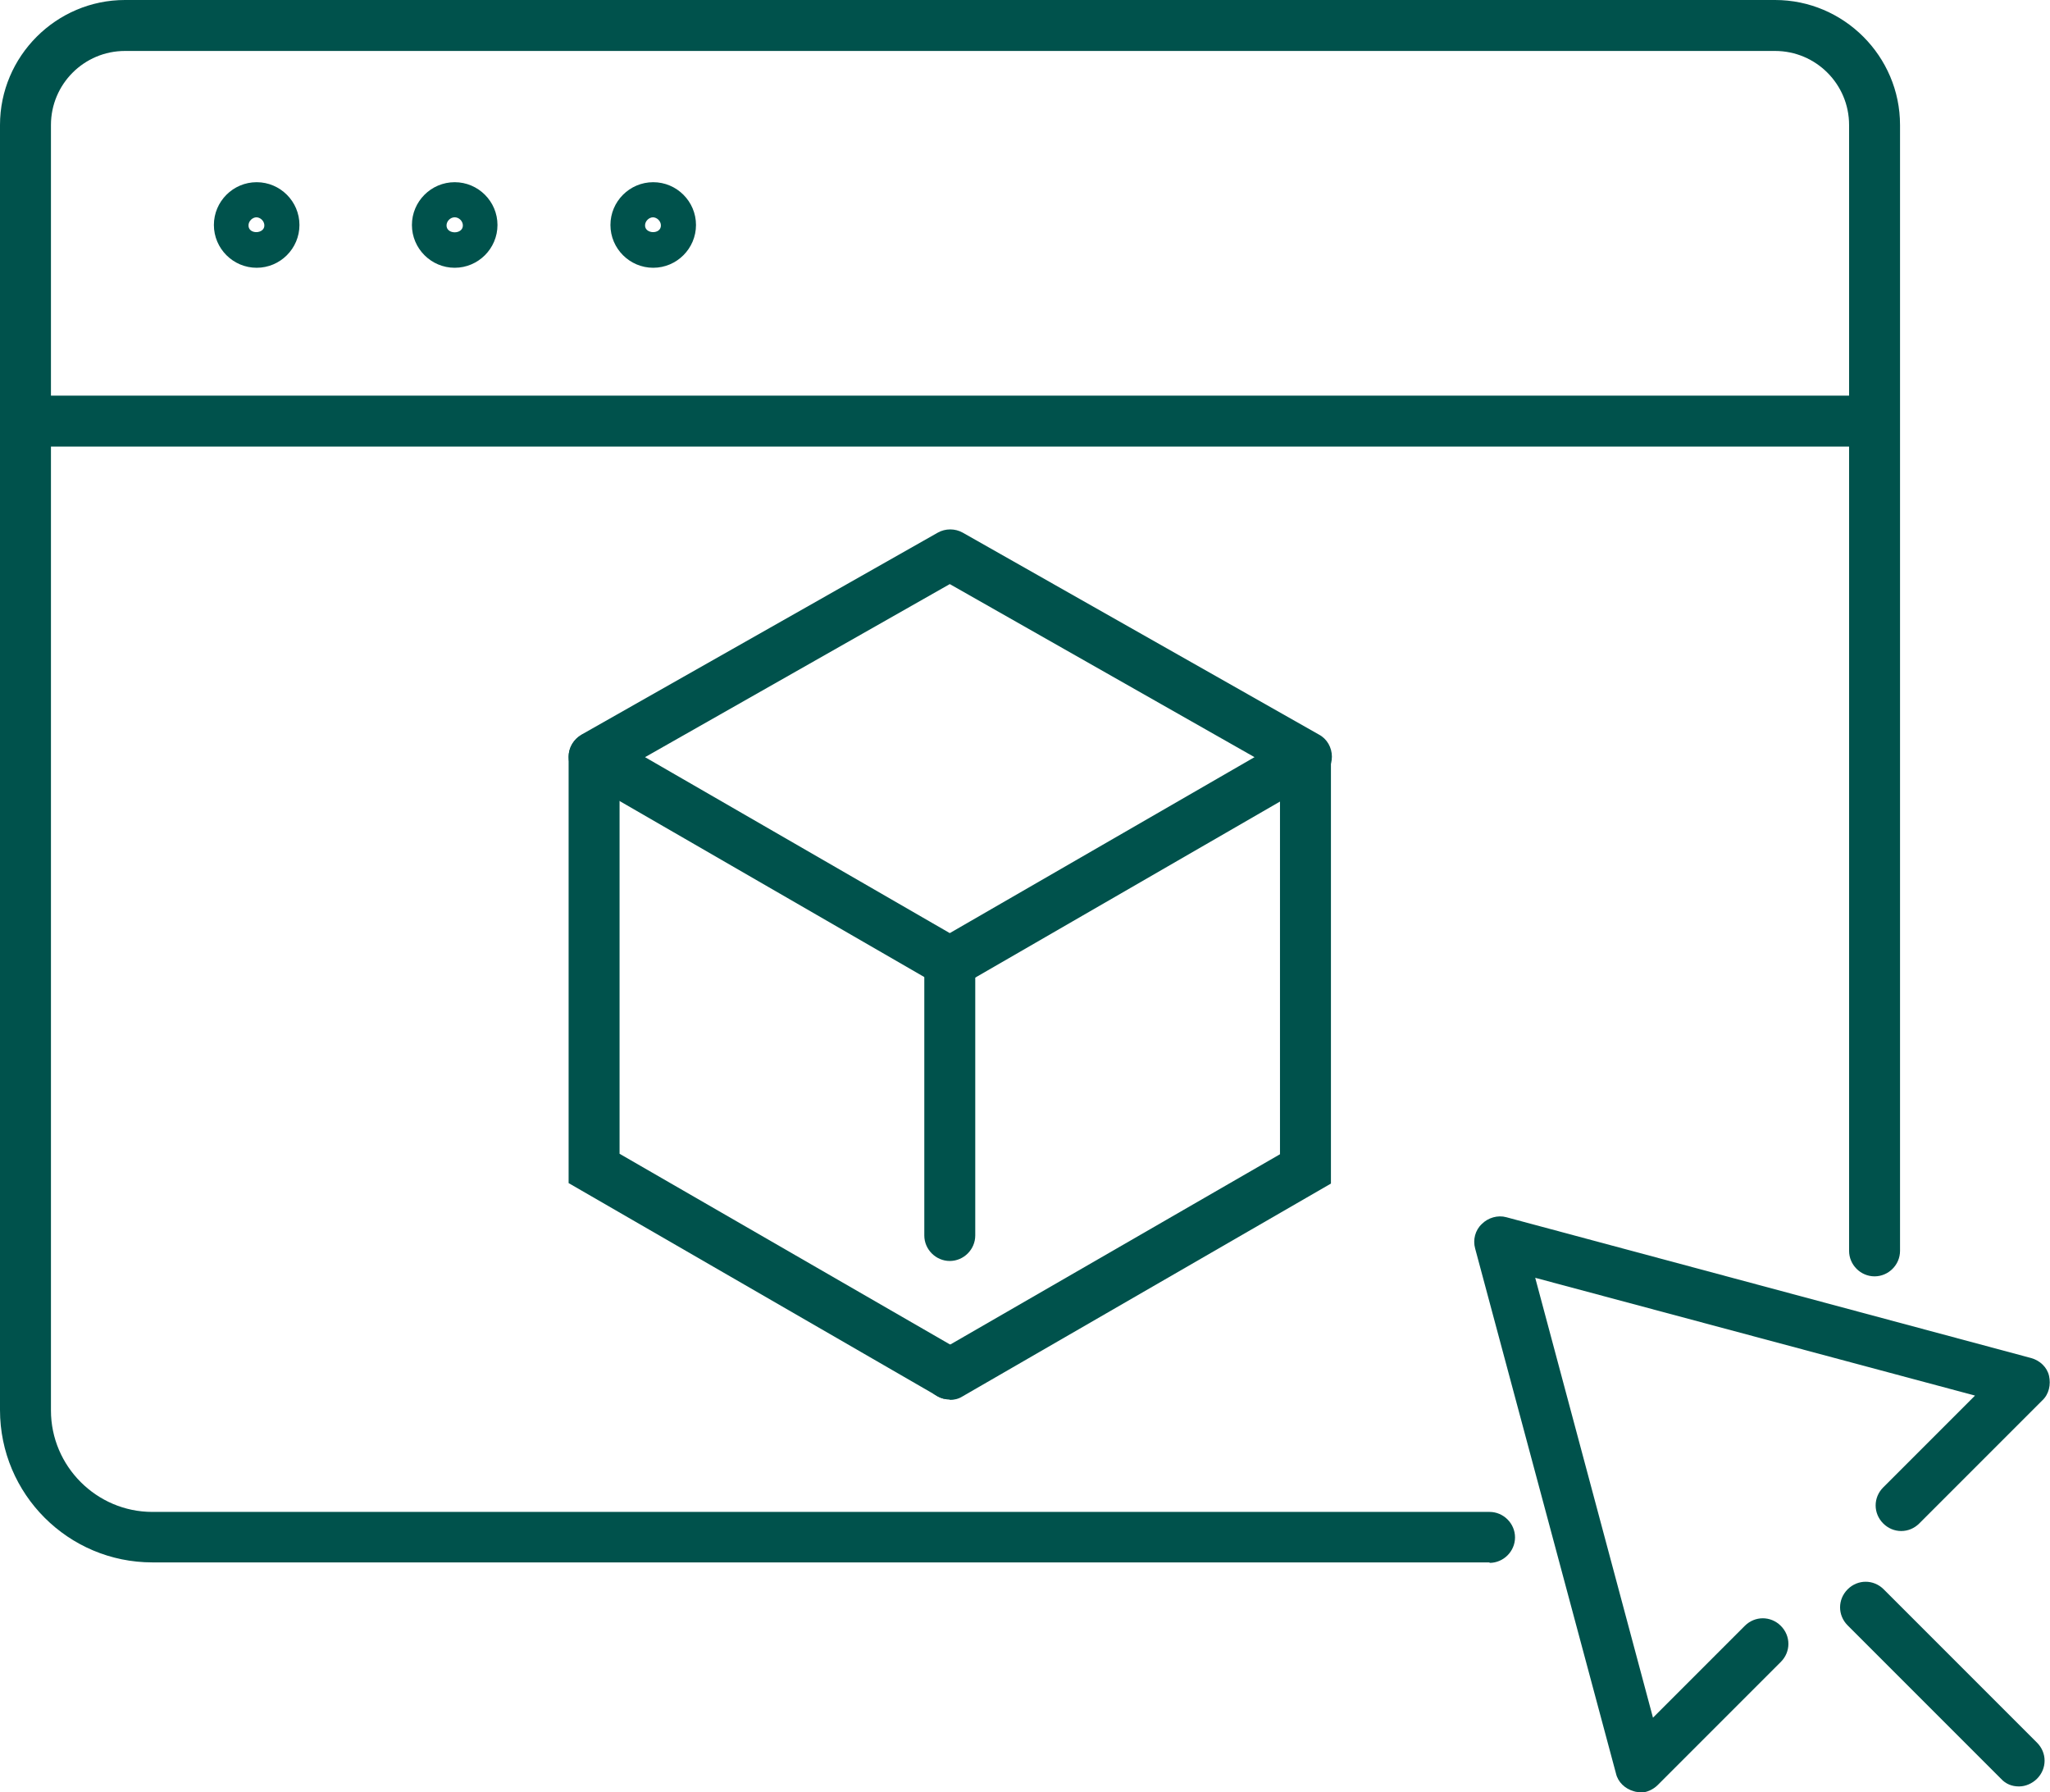
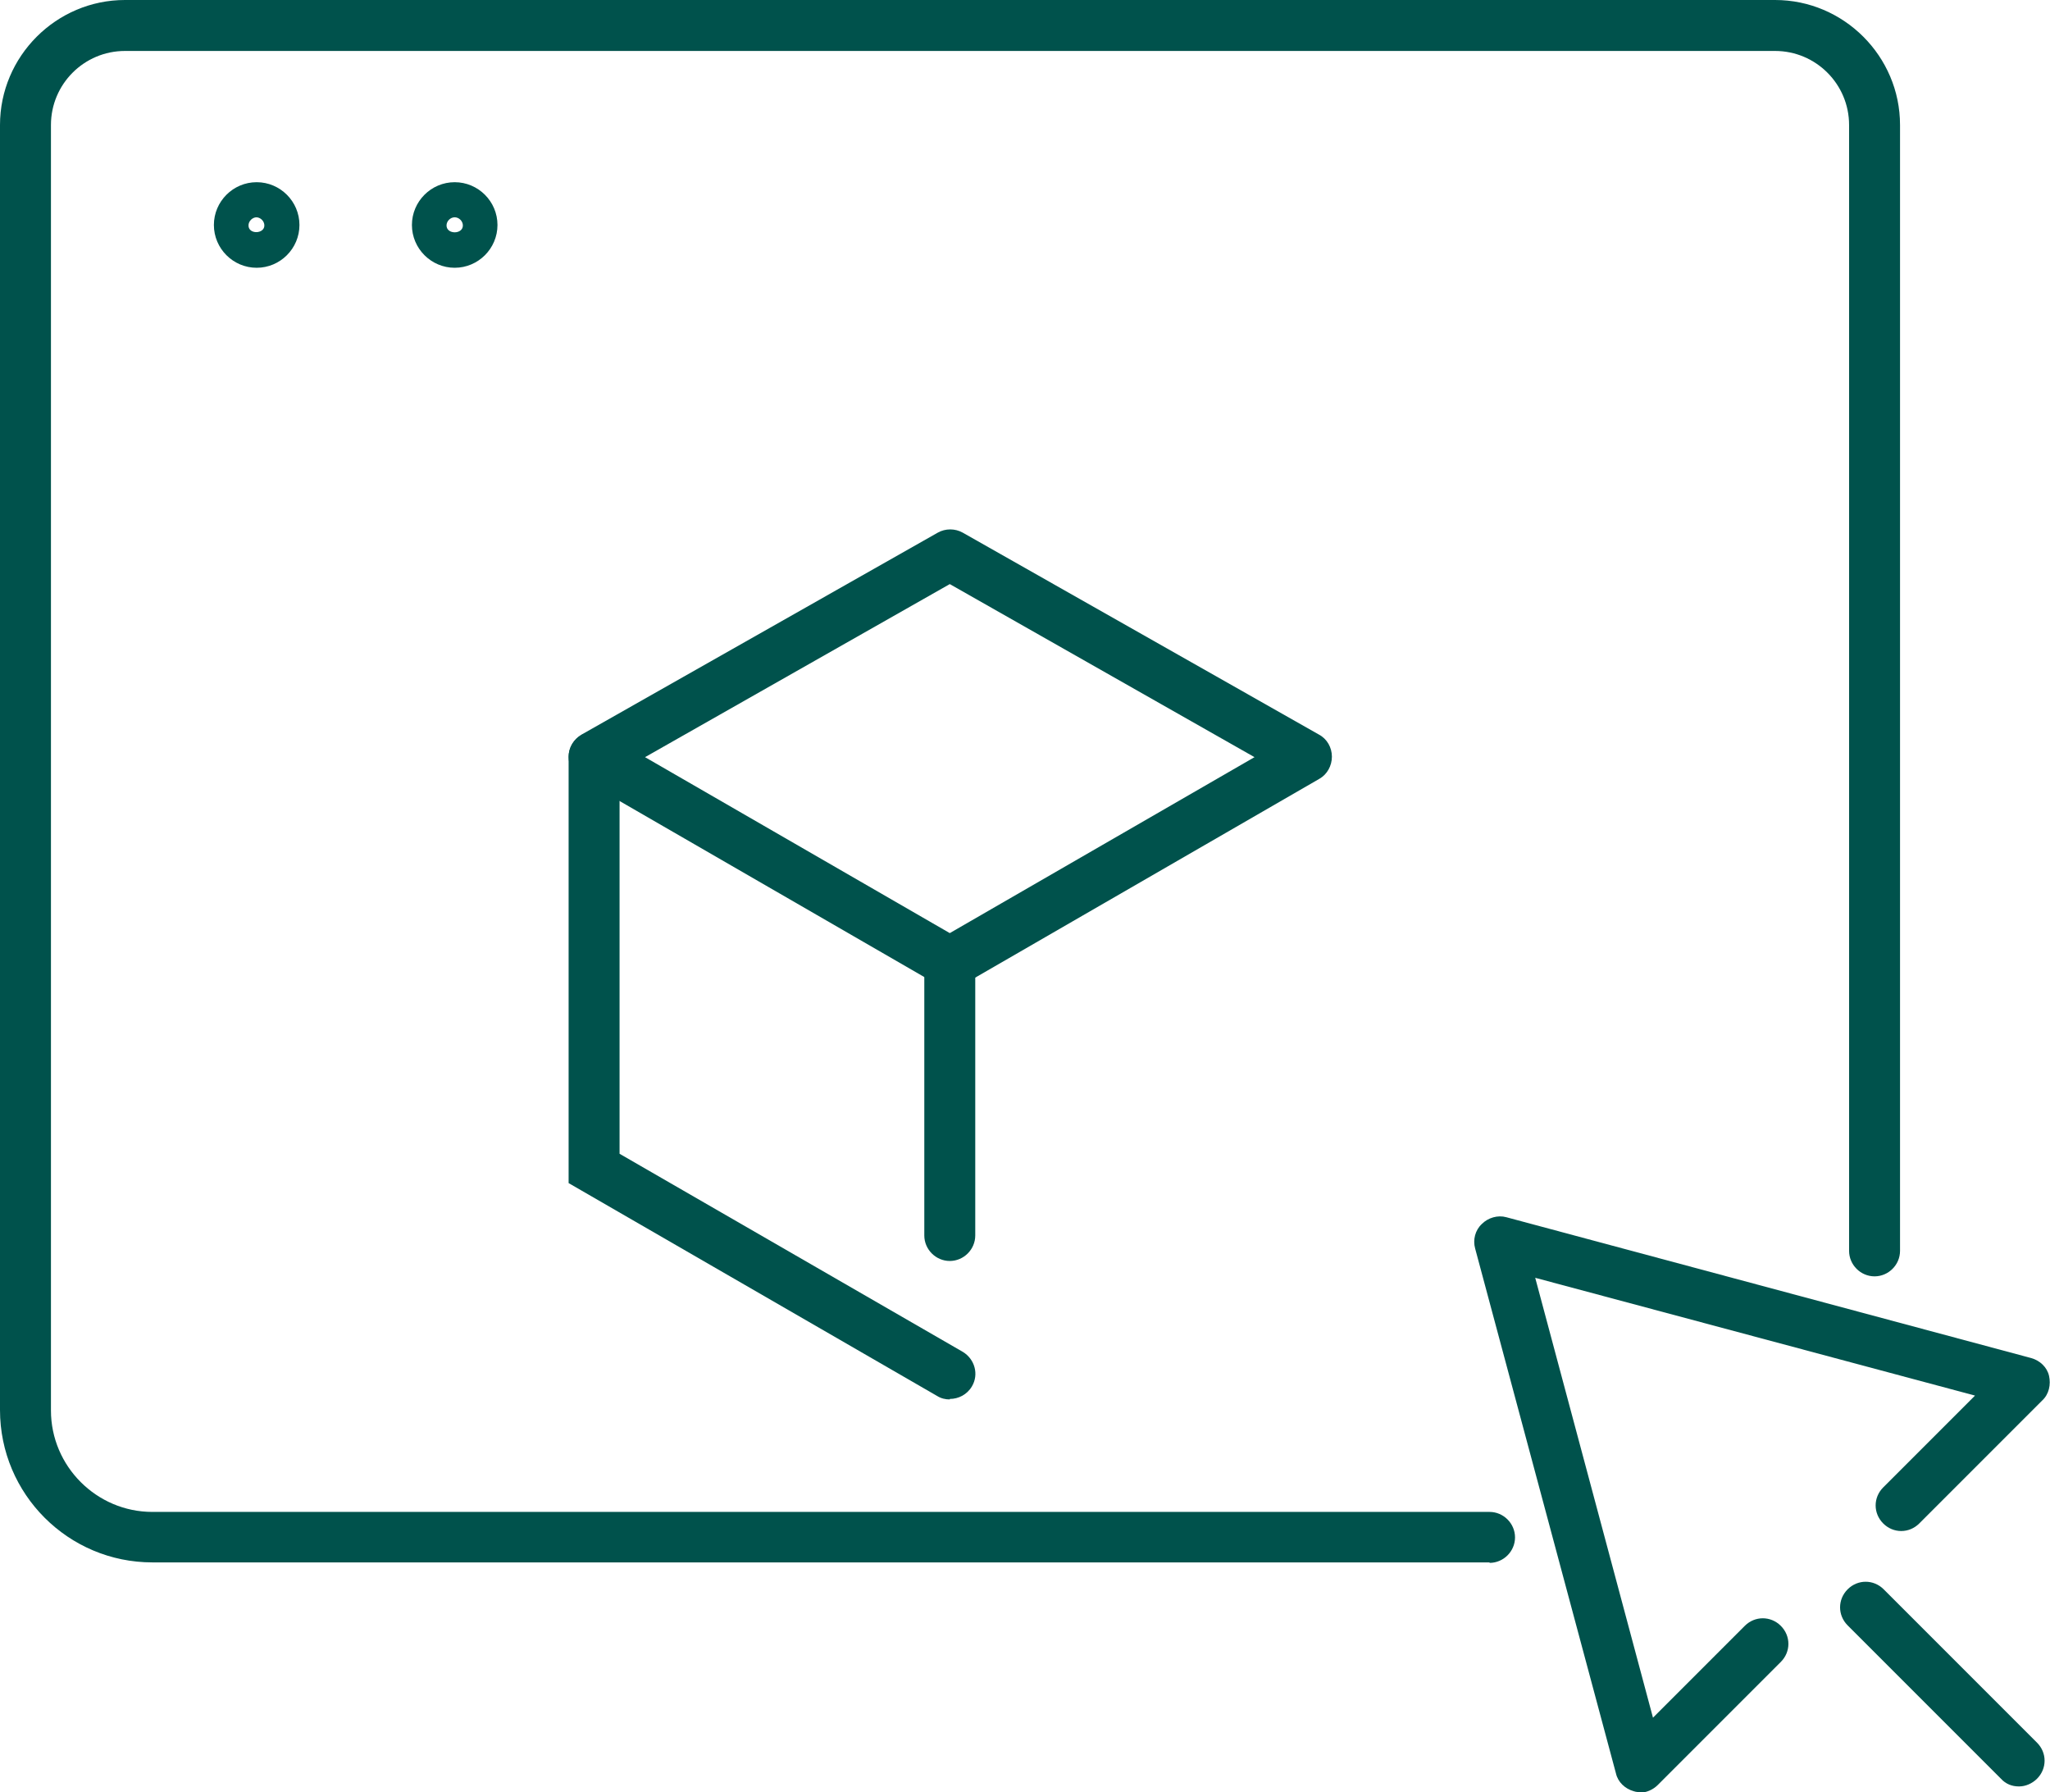
<svg xmlns="http://www.w3.org/2000/svg" id="Layer_2" viewBox="0 0 42.65 37.28">
  <defs>
    <style>      .cls-1 {        fill: #00524c;      }    </style>
  </defs>
  <g id="Layer_1-2" data-name="Layer_1">
    <g>
      <g>
        <path class="cls-1" d="M30.99,32.5H3.17c-1.75,0-3.17-1.42-3.17-3.17V2.6C0,1.17,1.17,0,2.6,0h34.33c1.43,0,2.6,1.17,2.6,2.6v23.42c0,.29-.24.53-.53.53s-.53-.24-.53-.53V2.6c0-.85-.69-1.54-1.54-1.54H2.6c-.85,0-1.54.69-1.54,1.54v26.74c0,1.16.95,2.11,2.11,2.11h27.82c.29,0,.53.24.53.53s-.24.53-.53.53Z" />
        <path class="cls-1" d="M5.34,5.57c-.49,0-.89-.4-.89-.89s.4-.89.89-.89.89.4.89.89-.4.89-.89.89ZM5.34,4.52c-.09,0-.17.08-.17.17,0,.19.33.18.33,0,0-.09-.08-.17-.17-.17Z" />
        <path class="cls-1" d="M9.46,5.57c-.49,0-.89-.4-.89-.89s.4-.89.89-.89.89.4.89.89-.4.89-.89.89ZM9.46,4.52c-.09,0-.17.08-.17.17,0,.19.34.19.34,0,0-.09-.08-.17-.17-.17Z" />
-         <path class="cls-1" d="M13.59,5.57c-.49,0-.89-.4-.89-.89s.4-.89.89-.89.89.4.89.89-.4.89-.89.89ZM13.59,4.52c-.09,0-.17.08-.17.17,0,.18.33.19.33,0,0-.09-.08-.17-.17-.17Z" />
      </g>
      <g>
        <path class="cls-1" d="M34.13,37.28s-.09,0-.14-.02c-.18-.05-.33-.19-.37-.37l-2.93-10.92c-.05-.18,0-.38.14-.51.13-.13.33-.19.51-.14l10.92,2.93c.18.05.33.19.37.37s0,.38-.14.51l-2.56,2.56c-.21.21-.54.21-.75,0-.21-.21-.21-.54,0-.75l1.91-1.91-9.15-2.45,2.45,9.15,1.91-1.91c.21-.21.54-.21.75,0,.21.21.21.54,0,.75l-2.56,2.56c-.1.1-.24.16-.37.16Z" />
        <path class="cls-1" d="M42,37.16c-.14,0-.27-.05-.37-.16l-3.19-3.19c-.21-.21-.21-.54,0-.75.21-.21.54-.21.75,0l3.19,3.19c.21.21.21.54,0,.75-.1.1-.24.16-.37.16Z" />
      </g>
      <g>
        <path class="cls-1" d="M19.76,20.55c-.09,0-.18-.02-.26-.07l-7.41-4.28c-.16-.09-.26-.27-.26-.46,0-.19.1-.36.27-.46l7.41-4.2c.16-.09.36-.09.52,0l7.41,4.2c.17.09.27.27.27.46,0,.19-.1.37-.26.46l-7.41,4.28c-.08.05-.17.07-.26.07ZM13.42,15.75l6.34,3.66,6.34-3.66-6.34-3.6-6.34,3.6Z" />
        <path class="cls-1" d="M19.76,29.11c-.09,0-.18-.02-.26-.07l-7.67-4.43v-8.86c0-.29.24-.53.53-.53s.53.24.53.53v8.25l7.14,4.12c.25.15.34.47.19.72-.1.17-.28.26-.46.26Z" />
-         <path class="cls-1" d="M19.76,29.11c-.18,0-.36-.09-.46-.26-.15-.25-.06-.58.19-.72l7.14-4.12v-8.25c0-.29.24-.53.53-.53s.53.24.53.53v8.86l-7.67,4.43c-.08.05-.17.07-.26.07Z" />
        <path class="cls-1" d="M19.76,26.23c-.29,0-.53-.24-.53-.53v-5.68c0-.29.24-.53.53-.53s.53.24.53.53v5.68c0,.29-.24.53-.53.53Z" />
      </g>
-       <path class="cls-1" d="M38.99,9.29H.53c-.29,0-.53-.24-.53-.53s.24-.53.53-.53h38.46c.29,0,.53.24.53.53s-.24.53-.53.53Z" />
    </g>
  </g>
</svg>